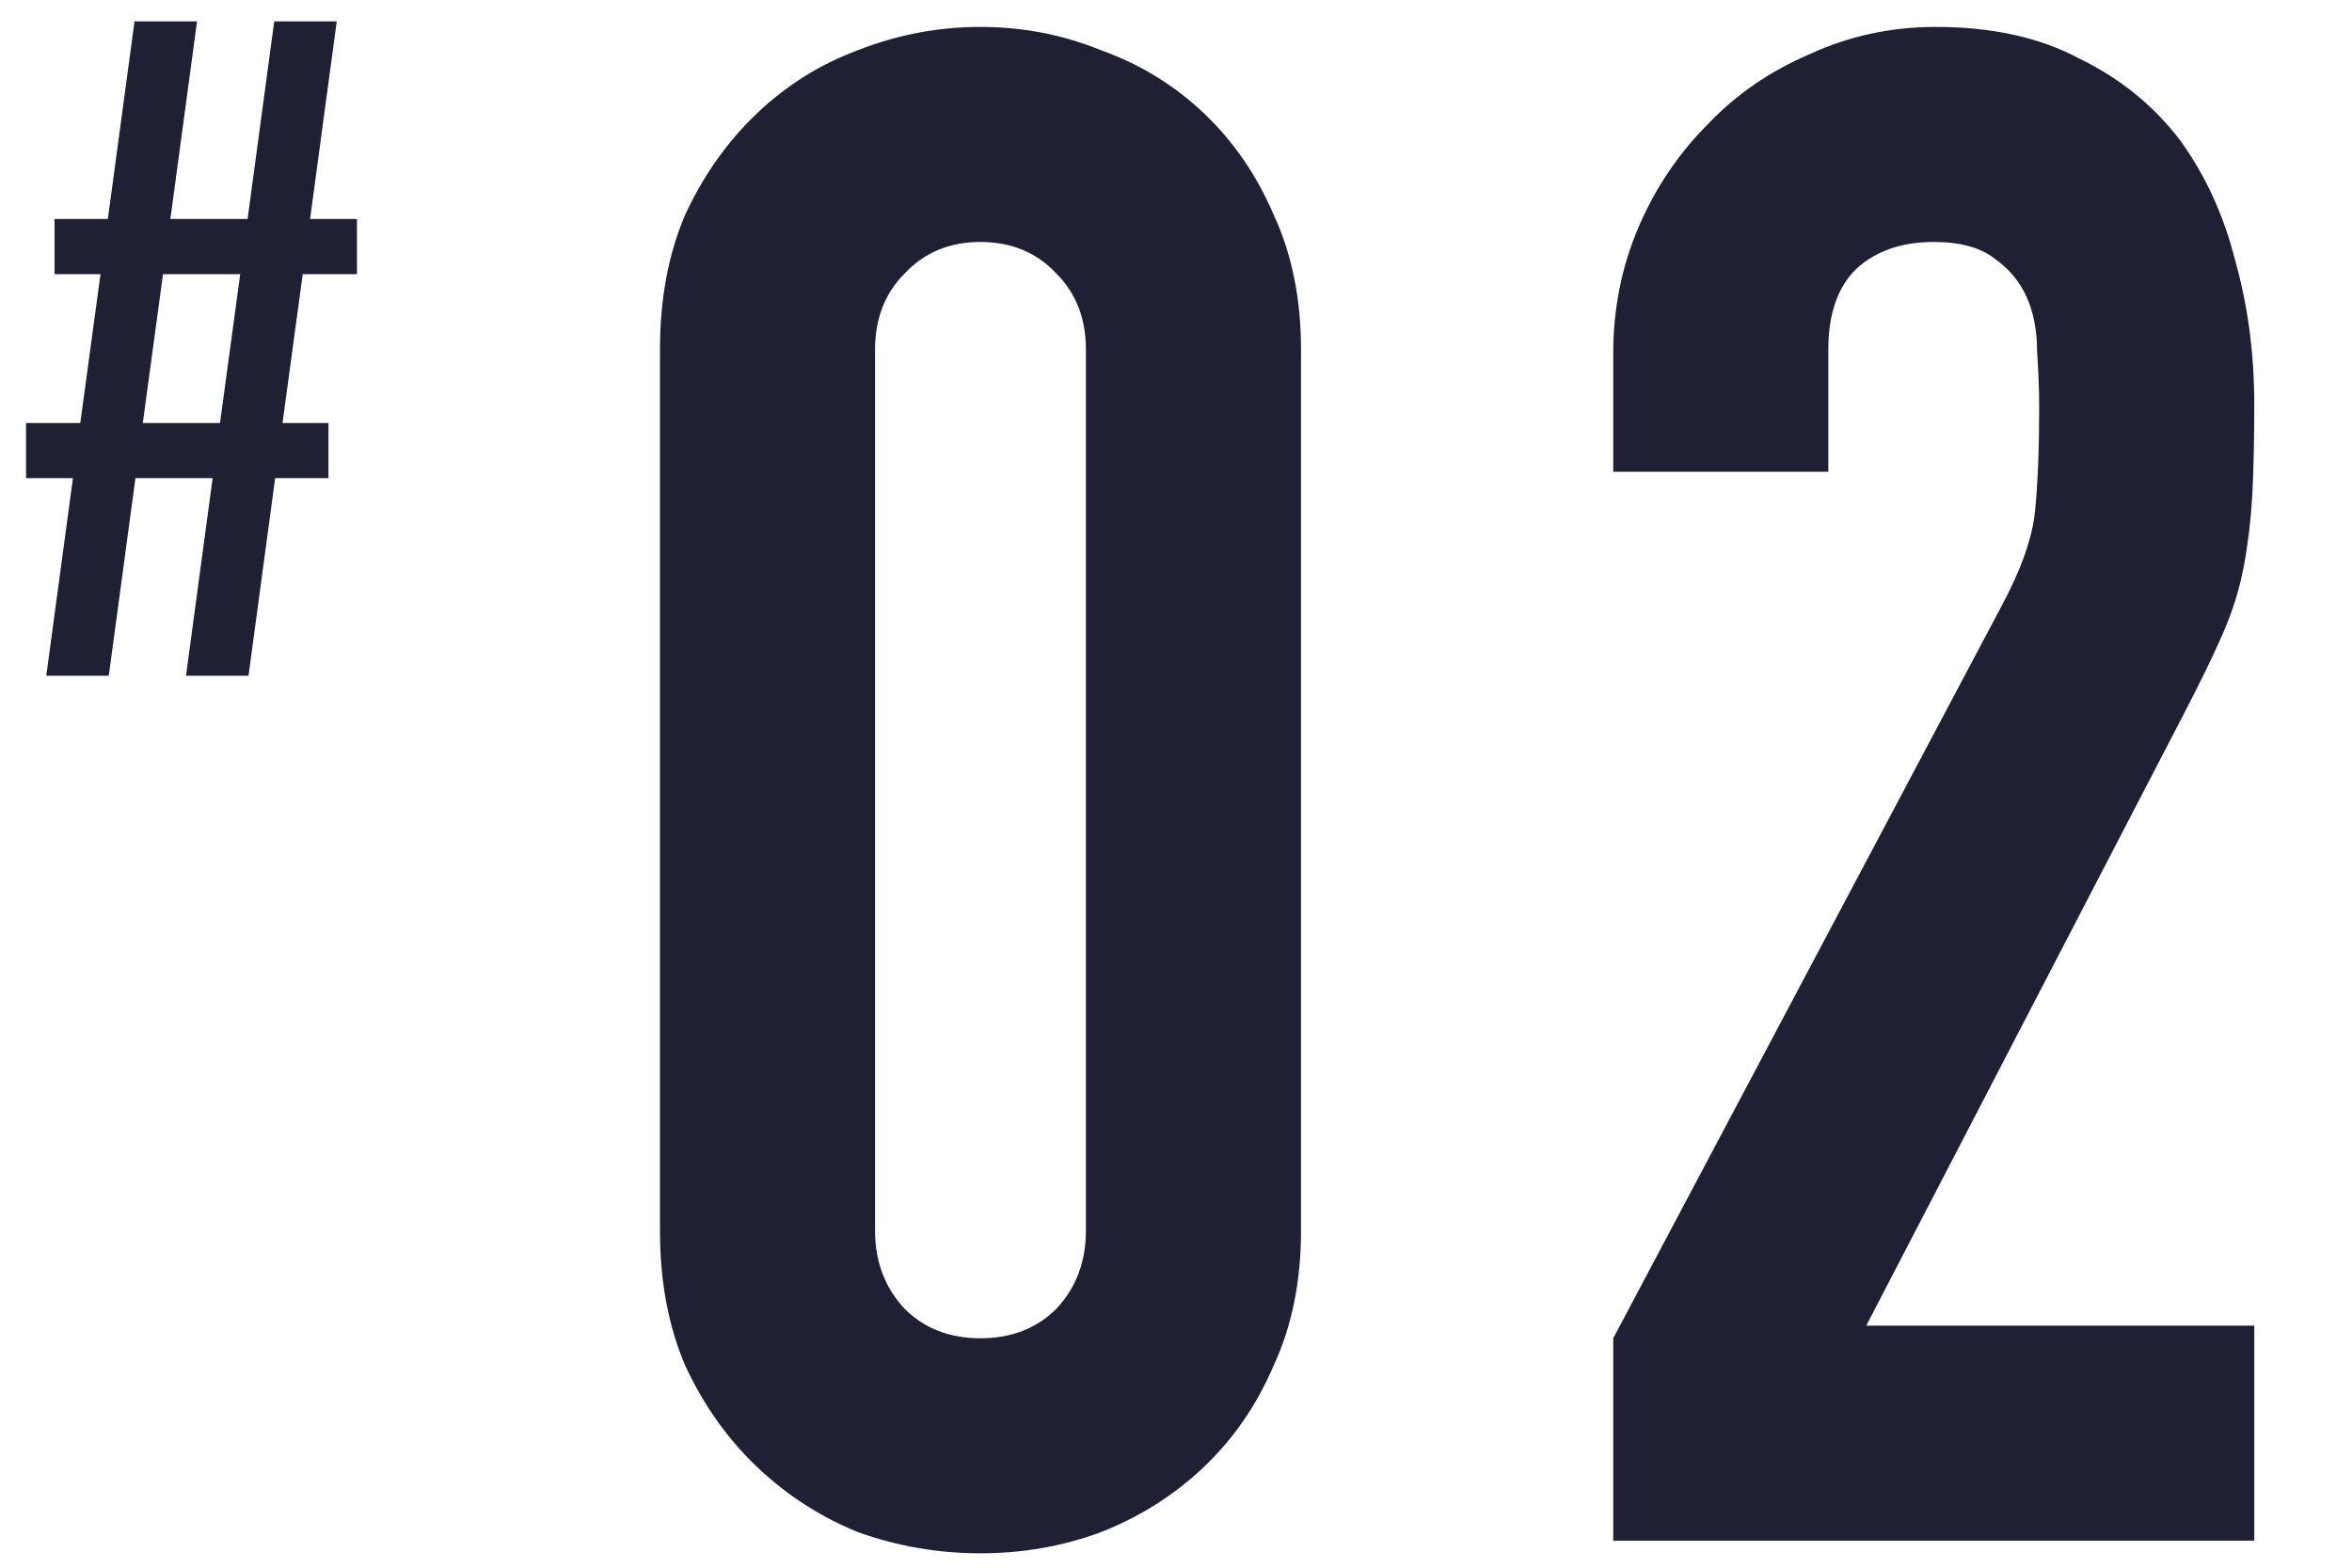
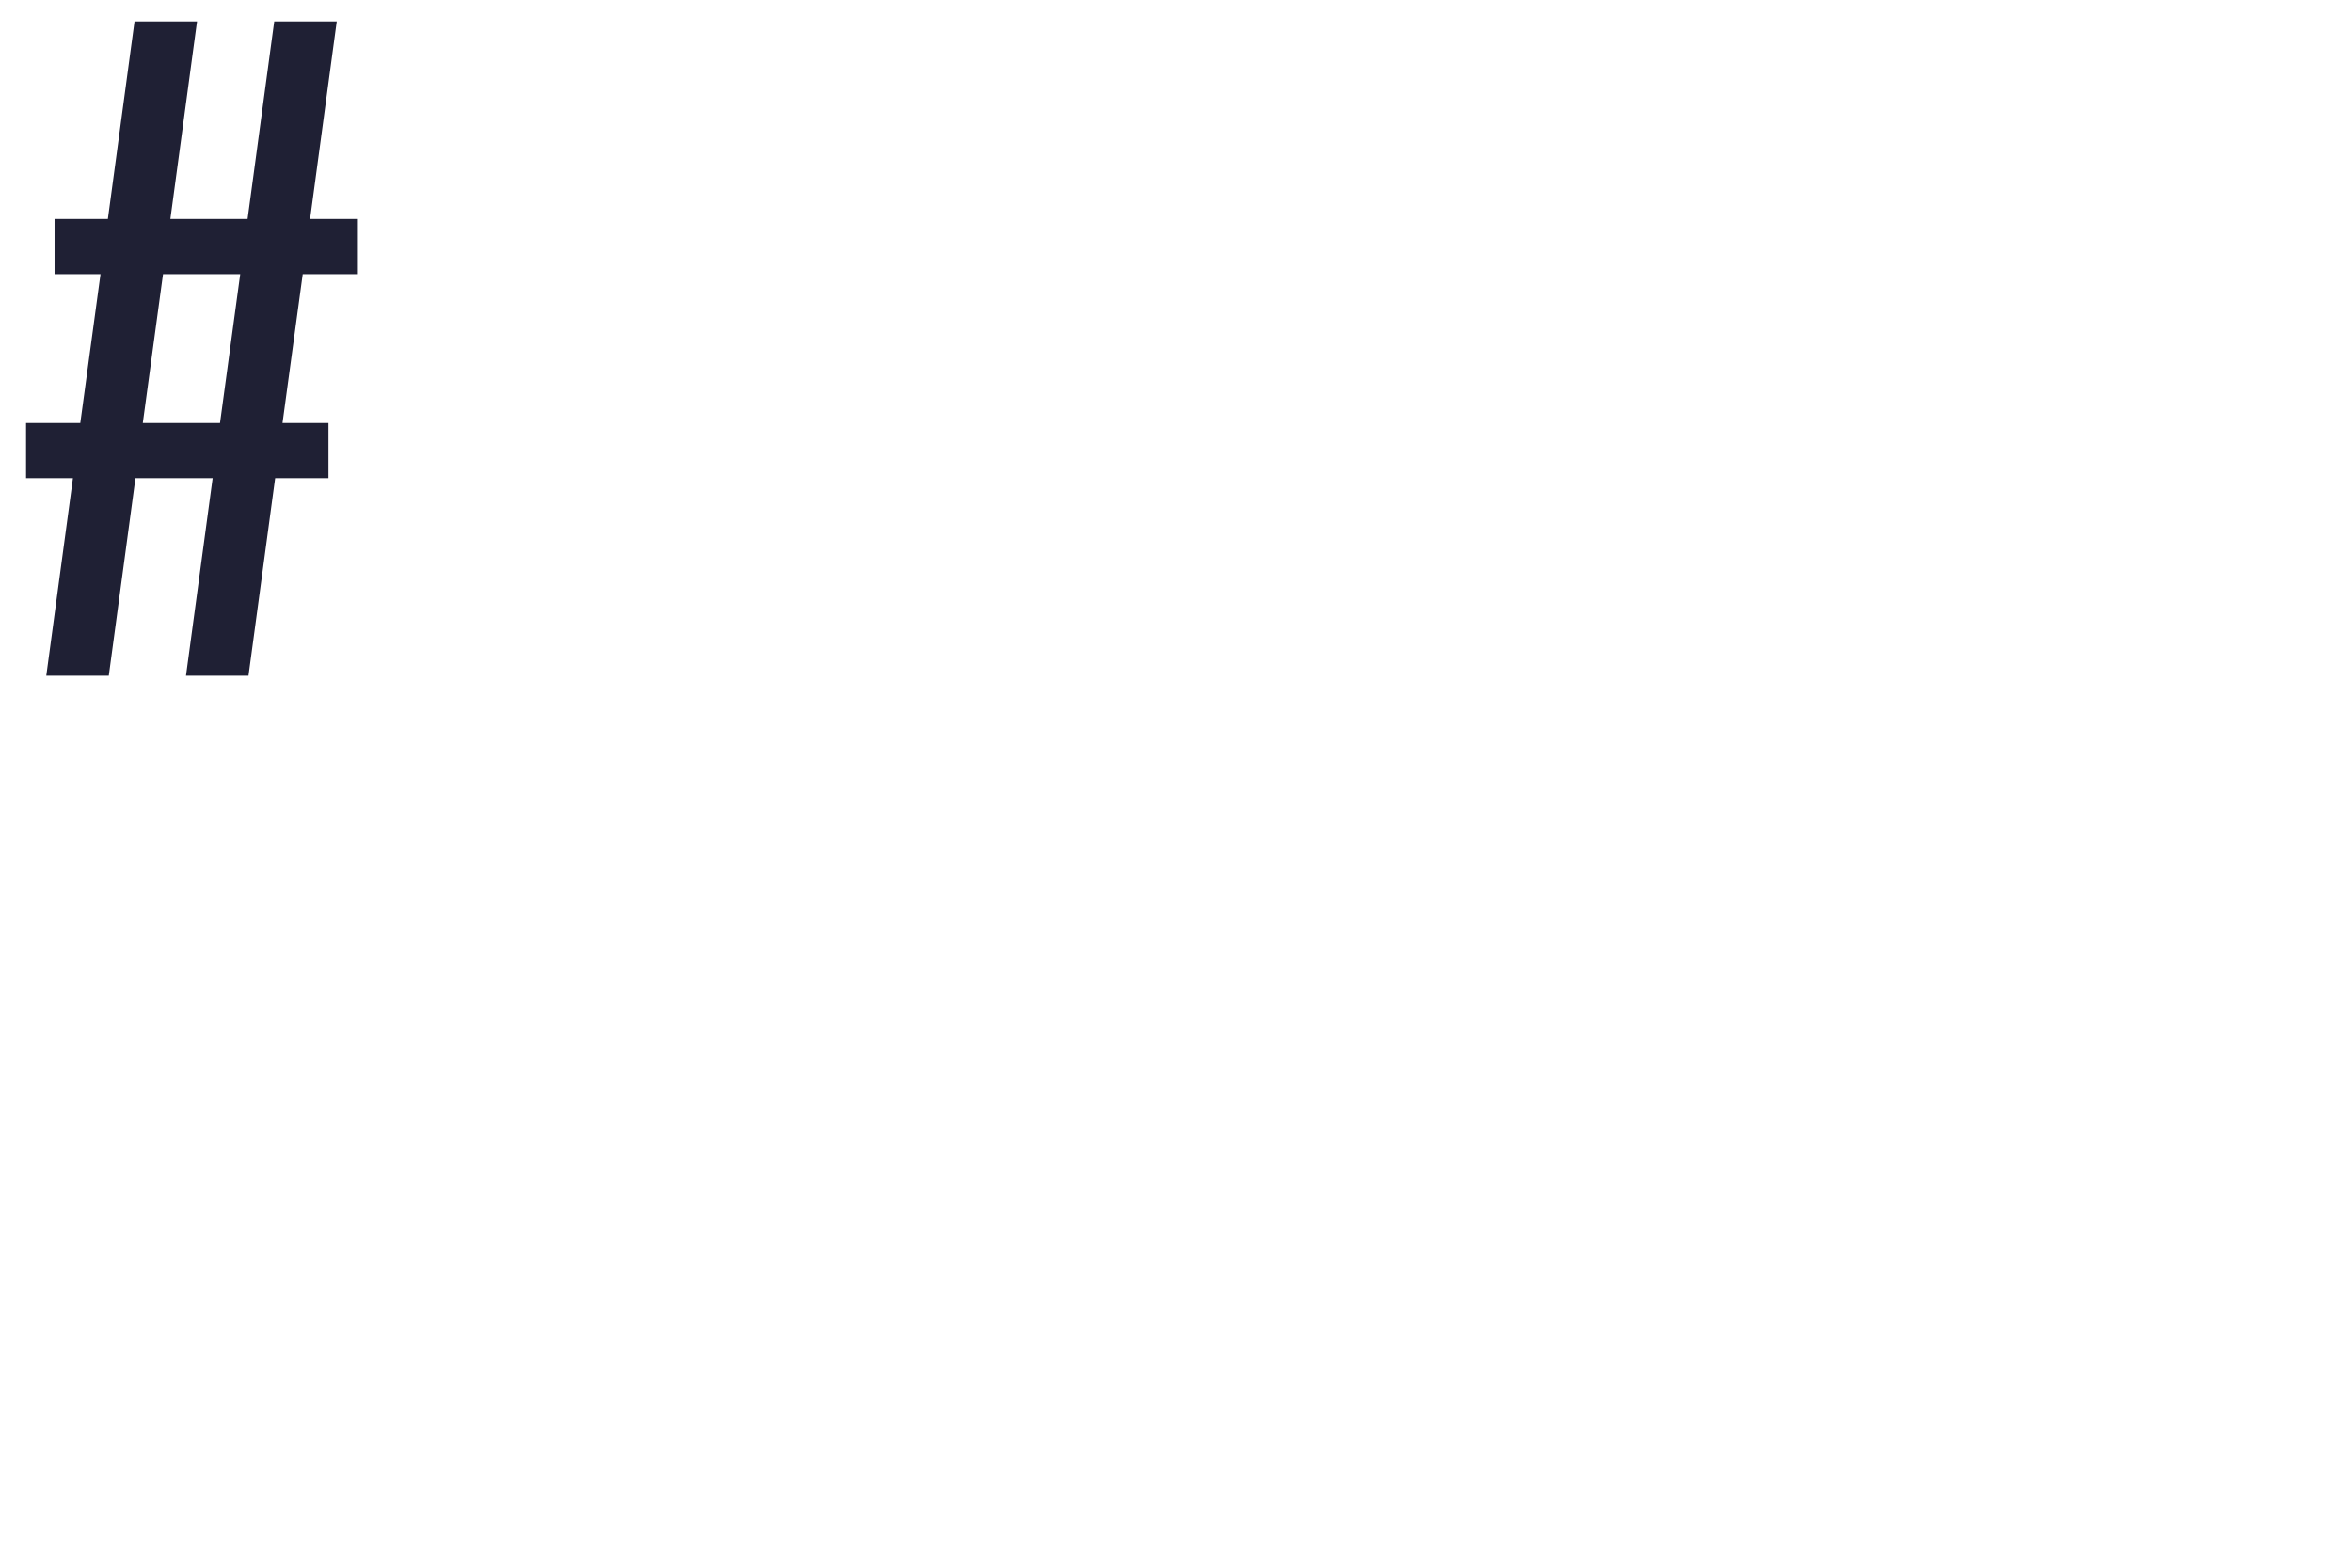
<svg xmlns="http://www.w3.org/2000/svg" width="87" height="58" viewBox="0 0 87 58" fill="none">
-   <path d="M24.412 12.93C24.412 11.058 24.724 9.394 25.348 7.938C26.024 6.482 26.908 5.234 28 4.194C29.092 3.154 30.34 2.374 31.744 1.854C33.2 1.282 34.708 0.996 36.268 0.996C37.828 0.996 39.31 1.282 40.714 1.854C42.17 2.374 43.444 3.154 44.536 4.194C45.628 5.234 46.486 6.482 47.11 7.938C47.786 9.394 48.124 11.058 48.124 12.93V45.534C48.124 47.406 47.786 49.07 47.11 50.526C46.486 51.982 45.628 53.23 44.536 54.27C43.444 55.31 42.17 56.116 40.714 56.688C39.31 57.208 37.828 57.468 36.268 57.468C34.708 57.468 33.2 57.208 31.744 56.688C30.34 56.116 29.092 55.31 28 54.27C26.908 53.23 26.024 51.982 25.348 50.526C24.724 49.07 24.412 47.406 24.412 45.534V12.93ZM32.368 45.534C32.368 46.678 32.732 47.64 33.46 48.42C34.188 49.148 35.124 49.512 36.268 49.512C37.412 49.512 38.348 49.148 39.076 48.42C39.804 47.64 40.168 46.678 40.168 45.534V12.93C40.168 11.786 39.804 10.85 39.076 10.122C38.348 9.342 37.412 8.952 36.268 8.952C35.124 8.952 34.188 9.342 33.46 10.122C32.732 10.85 32.368 11.786 32.368 12.93V45.534ZM59.673 57V49.512L74.025 22.446C74.753 21.094 75.169 19.924 75.273 18.936C75.377 17.896 75.429 16.622 75.429 15.114C75.429 14.438 75.403 13.736 75.351 13.008C75.351 12.228 75.221 11.552 74.961 10.98C74.701 10.408 74.311 9.94 73.791 9.576C73.271 9.16 72.517 8.952 71.529 8.952C70.333 8.952 69.371 9.29 68.643 9.966C67.967 10.642 67.629 11.63 67.629 12.93V17.454H59.673V13.086C59.673 11.422 59.985 9.862 60.609 8.406C61.233 6.95 62.091 5.676 63.183 4.584C64.223 3.492 65.471 2.634 66.927 2.01C68.383 1.334 69.943 0.996 71.607 0.996C73.687 0.996 75.455 1.386 76.911 2.166C78.419 2.894 79.667 3.908 80.655 5.208C81.591 6.508 82.267 7.99 82.683 9.654C83.151 11.318 83.385 13.086 83.385 14.958C83.385 16.31 83.359 17.454 83.307 18.39C83.255 19.274 83.151 20.132 82.995 20.964C82.839 21.796 82.579 22.628 82.215 23.46C81.851 24.292 81.357 25.306 80.733 26.502L69.033 49.044H83.385V57H59.673Z" fill="#1F2034" />
  <path d="M6.88 25L7.866 17.69H5.01L4.024 25H1.712L2.698 17.69H0.964V15.65H2.97L3.718 10.142H2.018V8.102H3.99L4.976 0.792H7.288L6.302 8.102H9.158L10.144 0.792H12.456L11.47 8.102H13.204V10.142H11.198L10.45 15.65H12.15V17.69H10.178L9.192 25H6.88ZM8.138 15.65L8.886 10.142H6.03L5.282 15.65H8.138Z" fill="#1F2034" />
</svg>